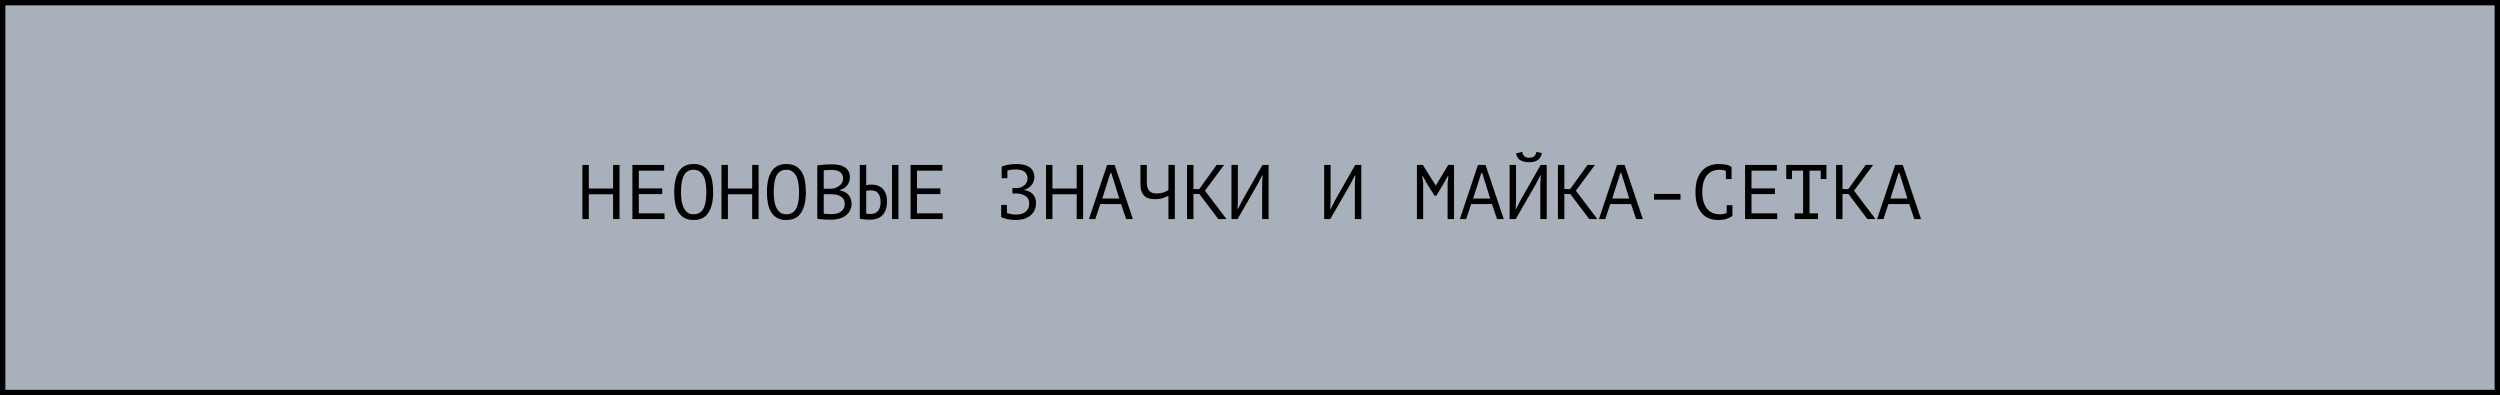
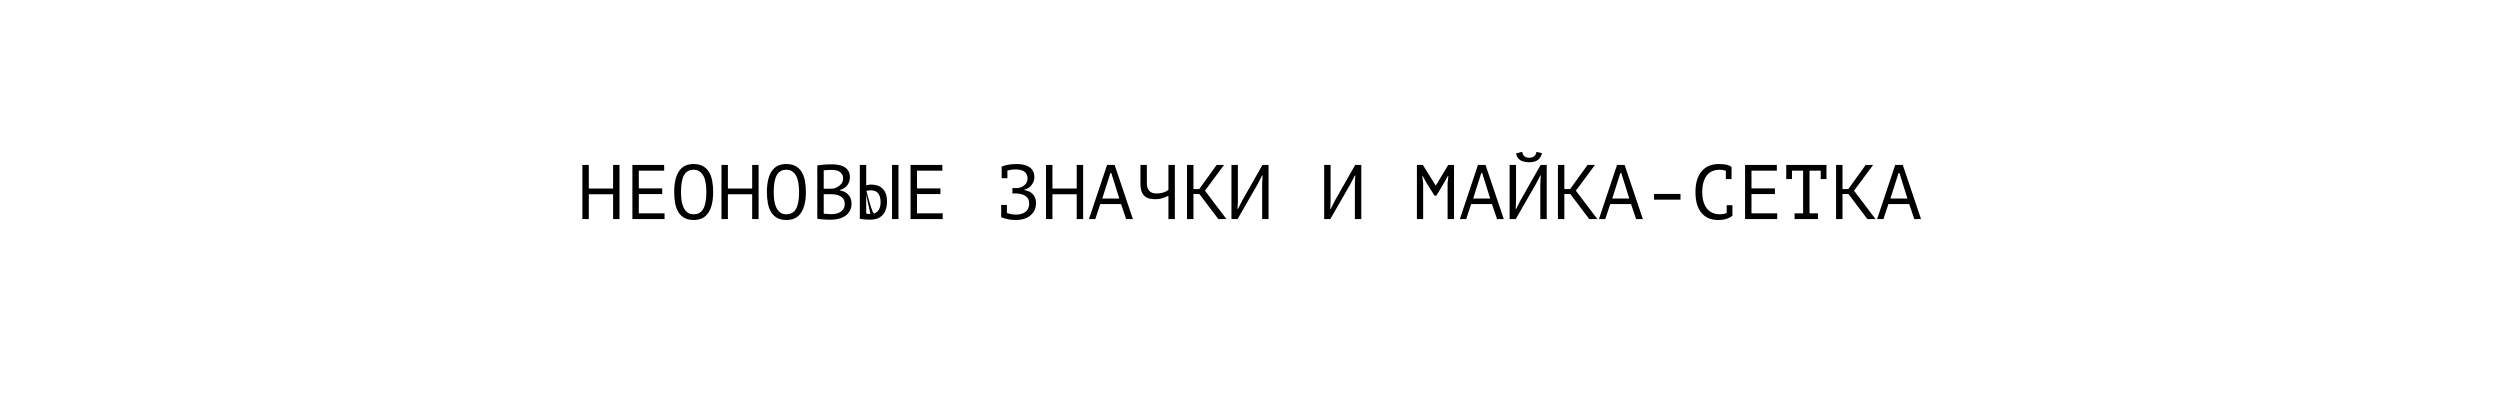
<svg xmlns="http://www.w3.org/2000/svg" width="582" height="92" viewBox="0 0 582 92" fill="none">
-   <rect x="0.625" y="0.625" width="580.751" height="90.751" fill="#A8B1BB" stroke="black" stroke-width="1.249" />
-   <path d="M142.728 45.222H137.076V51H135.582V38.4H137.076V43.89H142.728V38.4H144.222V51H142.728V45.222ZM147.221 38.4H154.619V39.732H148.715V43.854H154.169V45.186H148.715V49.668H154.709V51H147.221V38.4ZM156.952 44.7C156.952 42.612 157.318 41.004 158.05 39.876C158.794 38.748 159.934 38.184 161.47 38.184C162.31 38.184 163.018 38.34 163.594 38.652C164.182 38.964 164.656 39.408 165.016 39.984C165.376 40.548 165.634 41.232 165.79 42.036C165.946 42.828 166.024 43.716 166.024 44.7C166.024 46.788 165.652 48.396 164.908 49.524C164.176 50.652 163.03 51.216 161.47 51.216C160.642 51.216 159.94 51.06 159.364 50.748C158.788 50.436 158.32 49.998 157.96 49.434C157.6 48.858 157.342 48.174 157.186 47.382C157.03 46.578 156.952 45.684 156.952 44.7ZM158.536 44.7C158.536 45.396 158.578 46.056 158.662 46.68C158.758 47.304 158.92 47.856 159.148 48.336C159.376 48.804 159.676 49.182 160.048 49.47C160.42 49.746 160.894 49.884 161.47 49.884C162.502 49.884 163.252 49.464 163.72 48.624C164.2 47.784 164.44 46.476 164.44 44.7C164.44 44.016 164.392 43.362 164.296 42.738C164.212 42.102 164.056 41.55 163.828 41.082C163.6 40.602 163.294 40.224 162.91 39.948C162.526 39.66 162.046 39.516 161.47 39.516C160.45 39.516 159.706 39.942 159.238 40.794C158.77 41.634 158.536 42.936 158.536 44.7ZM175.107 45.222H169.455V51H167.961V38.4H169.455V43.89H175.107V38.4H176.601V51H175.107V45.222ZM178.538 44.7C178.538 42.612 178.904 41.004 179.636 39.876C180.38 38.748 181.52 38.184 183.056 38.184C183.896 38.184 184.604 38.34 185.18 38.652C185.768 38.964 186.242 39.408 186.602 39.984C186.962 40.548 187.22 41.232 187.376 42.036C187.532 42.828 187.61 43.716 187.61 44.7C187.61 46.788 187.238 48.396 186.494 49.524C185.762 50.652 184.616 51.216 183.056 51.216C182.228 51.216 181.526 51.06 180.95 50.748C180.374 50.436 179.906 49.998 179.546 49.434C179.186 48.858 178.928 48.174 178.772 47.382C178.616 46.578 178.538 45.684 178.538 44.7ZM180.122 44.7C180.122 45.396 180.164 46.056 180.248 46.68C180.344 47.304 180.506 47.856 180.734 48.336C180.962 48.804 181.262 49.182 181.634 49.47C182.006 49.746 182.48 49.884 183.056 49.884C184.088 49.884 184.838 49.464 185.306 48.624C185.786 47.784 186.026 46.476 186.026 44.7C186.026 44.016 185.978 43.362 185.882 42.738C185.798 42.102 185.642 41.55 185.414 41.082C185.186 40.602 184.88 40.224 184.496 39.948C184.112 39.66 183.632 39.516 183.056 39.516C182.036 39.516 181.292 39.942 180.824 40.794C180.356 41.634 180.122 42.936 180.122 44.7ZM197.863 41.28C197.863 41.58 197.815 41.886 197.719 42.198C197.623 42.51 197.479 42.804 197.287 43.08C197.095 43.344 196.849 43.578 196.549 43.782C196.249 43.986 195.895 44.142 195.487 44.25V44.322C195.847 44.382 196.189 44.484 196.513 44.628C196.849 44.772 197.143 44.97 197.395 45.222C197.647 45.474 197.851 45.78 198.007 46.14C198.163 46.5 198.241 46.926 198.241 47.418C198.241 48.066 198.103 48.63 197.827 49.11C197.563 49.578 197.209 49.962 196.765 50.262C196.333 50.562 195.835 50.784 195.271 50.928C194.707 51.072 194.131 51.144 193.543 51.144C193.339 51.144 193.099 51.144 192.823 51.144C192.547 51.144 192.259 51.132 191.959 51.108C191.659 51.096 191.359 51.072 191.059 51.036C190.759 51.012 190.495 50.97 190.267 50.91V38.508C190.711 38.436 191.227 38.376 191.815 38.328C192.403 38.28 193.045 38.256 193.741 38.256C194.209 38.256 194.683 38.298 195.163 38.382C195.655 38.454 196.099 38.604 196.495 38.832C196.891 39.048 197.215 39.354 197.467 39.75C197.731 40.146 197.863 40.656 197.863 41.28ZM193.687 49.848C194.071 49.848 194.443 49.8 194.803 49.704C195.163 49.608 195.481 49.464 195.757 49.272C196.033 49.08 196.249 48.84 196.405 48.552C196.573 48.264 196.657 47.922 196.657 47.526C196.657 47.034 196.555 46.638 196.351 46.338C196.159 46.038 195.901 45.804 195.577 45.636C195.265 45.468 194.911 45.354 194.515 45.294C194.119 45.234 193.723 45.204 193.327 45.204H191.761V49.722C191.845 49.746 191.965 49.764 192.121 49.776C192.277 49.788 192.445 49.8 192.625 49.812C192.805 49.824 192.991 49.836 193.183 49.848C193.375 49.848 193.543 49.848 193.687 49.848ZM192.697 43.944C192.901 43.944 193.147 43.938 193.435 43.926C193.723 43.914 193.963 43.896 194.155 43.872C194.443 43.776 194.713 43.662 194.965 43.53C195.217 43.386 195.439 43.218 195.631 43.026C195.835 42.834 195.991 42.618 196.099 42.378C196.219 42.138 196.279 41.874 196.279 41.586C196.279 41.19 196.201 40.86 196.045 40.596C195.901 40.332 195.703 40.122 195.451 39.966C195.199 39.81 194.911 39.702 194.587 39.642C194.263 39.582 193.933 39.552 193.597 39.552C193.201 39.552 192.835 39.564 192.499 39.588C192.175 39.6 191.929 39.624 191.761 39.66V43.944H192.697ZM207.666 38.4H209.16V51H207.666V38.4ZM200.16 38.4H201.654V43.134C201.738 43.11 201.888 43.08 202.104 43.044C202.32 42.996 202.566 42.972 202.842 42.972C203.286 42.972 203.724 43.032 204.156 43.152C204.588 43.272 204.978 43.482 205.326 43.782C205.674 44.082 205.956 44.49 206.172 45.006C206.388 45.51 206.496 46.146 206.496 46.914C206.496 47.658 206.4 48.294 206.208 48.822C206.016 49.35 205.746 49.788 205.398 50.136C205.05 50.484 204.63 50.742 204.138 50.91C203.646 51.066 203.106 51.144 202.518 51.144C202.362 51.144 202.182 51.138 201.978 51.126C201.774 51.126 201.564 51.114 201.348 51.09C201.132 51.078 200.916 51.054 200.7 51.018C200.496 50.994 200.316 50.958 200.16 50.91V38.4ZM202.626 49.812C202.974 49.812 203.292 49.764 203.58 49.668C203.88 49.56 204.132 49.398 204.336 49.182C204.552 48.954 204.714 48.666 204.822 48.318C204.942 47.97 205.002 47.544 205.002 47.04C205.002 46.5 204.936 46.056 204.804 45.708C204.684 45.348 204.516 45.066 204.3 44.862C204.096 44.646 203.85 44.502 203.562 44.43C203.286 44.346 202.992 44.304 202.68 44.304C202.476 44.304 202.272 44.322 202.068 44.358C201.864 44.382 201.726 44.418 201.654 44.466V49.686C201.75 49.734 201.888 49.77 202.068 49.794C202.248 49.806 202.434 49.812 202.626 49.812ZM211.979 38.4H219.377V39.732H213.473V43.854H218.927V45.186H213.473V49.668H219.467V51H211.979V38.4ZM233.079 47.706H234.411V49.596C234.699 49.692 235.023 49.776 235.383 49.848C235.743 49.92 236.133 49.956 236.553 49.956C237.465 49.956 238.197 49.74 238.749 49.308C239.313 48.876 239.595 48.228 239.595 47.364C239.595 46.608 239.337 46.05 238.821 45.69C238.305 45.318 237.621 45.102 236.769 45.042H235.689V43.782H236.931C237.243 43.746 237.537 43.668 237.813 43.548C238.089 43.416 238.329 43.254 238.533 43.062C238.749 42.87 238.917 42.648 239.037 42.396C239.157 42.144 239.217 41.874 239.217 41.586C239.217 41.19 239.145 40.86 239.001 40.596C238.869 40.32 238.683 40.098 238.443 39.93C238.203 39.762 237.915 39.642 237.579 39.57C237.243 39.486 236.871 39.444 236.463 39.444C236.115 39.444 235.773 39.468 235.437 39.516C235.101 39.564 234.795 39.624 234.519 39.696V41.478H233.187V38.814V38.796C233.307 38.724 233.481 38.652 233.709 38.58C233.937 38.508 234.207 38.442 234.519 38.382C234.831 38.322 235.173 38.274 235.545 38.238C235.917 38.202 236.307 38.184 236.715 38.184C237.255 38.184 237.771 38.238 238.263 38.346C238.755 38.442 239.187 38.61 239.559 38.85C239.943 39.078 240.243 39.396 240.459 39.804C240.687 40.2 240.801 40.692 240.801 41.28C240.801 41.88 240.603 42.456 240.207 43.008C239.823 43.548 239.235 43.938 238.443 44.178V44.25C239.295 44.37 239.961 44.688 240.441 45.204C240.933 45.72 241.179 46.41 241.179 47.274C241.179 47.958 241.047 48.552 240.783 49.056C240.519 49.548 240.165 49.956 239.721 50.28C239.289 50.604 238.797 50.844 238.245 51C237.693 51.144 237.129 51.216 236.553 51.216C235.725 51.216 235.023 51.144 234.447 51C233.871 50.844 233.415 50.7 233.079 50.568V50.55V47.706ZM250.658 45.222H245.006V51H243.512V38.4H245.006V43.89H250.658V38.4H252.152V51H250.658V45.222ZM260.983 47.508H256.141L254.989 51H253.513L257.725 38.4H259.489L263.737 51H262.171L260.983 47.508ZM256.609 46.212H260.569L258.715 40.29H258.499L256.609 46.212ZM266.988 38.4V42.576C266.988 44.22 267.732 45.042 269.22 45.042C269.784 45.042 270.312 44.97 270.804 44.826C271.296 44.67 271.698 44.466 272.01 44.214V38.4H273.504V51H272.01V45.564C271.686 45.744 271.26 45.924 270.732 46.104C270.204 46.284 269.598 46.374 268.914 46.374C268.41 46.374 267.948 46.32 267.528 46.212C267.108 46.092 266.748 45.9 266.448 45.636C266.148 45.36 265.914 44.994 265.746 44.538C265.578 44.082 265.494 43.518 265.494 42.846V38.4H266.988ZM279.221 45.168H277.835V51H276.341V38.4H277.835V44.016H279.185L283.235 38.4H284.963L280.517 44.394L285.521 51H283.631L279.221 45.168ZM293.83 42.648L293.938 40.848H293.83L292.786 42.864L288.106 51H286.684V38.4H288.178V46.86L288.088 48.642H288.196L289.222 46.626L293.902 38.4H295.324V51H293.83V42.648ZM315.415 42.648L315.523 40.848H315.415L314.371 42.864L309.691 51H308.269V38.4H309.763V46.86L309.673 48.642H309.781L310.807 46.626L315.487 38.4H316.909V51H315.415V42.648ZM337.001 42.63L337.181 40.92H337.091L336.227 42.468L334.391 45.546H333.941L332.015 42.45L331.187 40.92H331.097L331.313 42.612V51H329.855V38.4H331.241L334.229 43.188H334.265L337.145 38.4H338.495V51H337.001V42.63ZM347.326 47.508H342.484L341.332 51H339.856L344.068 38.4H345.832L350.08 51H348.514L347.326 47.508ZM342.952 46.212H346.912L345.058 40.29H344.842L342.952 46.212ZM358.587 42.648L358.695 40.848H358.587L357.543 42.864L352.863 51H351.441V38.4H352.935V46.86L352.845 48.642H352.953L353.979 46.626L358.659 38.4H360.081V51H358.587V42.648ZM354.375 35.34C354.423 35.784 354.591 36.126 354.879 36.366C355.167 36.606 355.551 36.726 356.031 36.726C356.511 36.726 356.889 36.606 357.165 36.366C357.453 36.126 357.627 35.79 357.687 35.358L358.965 35.664C358.833 36.312 358.527 36.828 358.047 37.212C357.579 37.584 356.901 37.77 356.013 37.77C355.161 37.77 354.459 37.608 353.907 37.284C353.367 36.948 353.049 36.42 352.953 35.7L354.375 35.34ZM365.564 45.168H364.178V51H362.684V38.4H364.178V44.016H365.528L369.578 38.4H371.306L366.86 44.394L371.864 51H369.974L365.564 45.168ZM379.705 47.508H374.863L373.711 51H372.235L376.447 38.4H378.211L382.459 51H380.893L379.705 47.508ZM375.331 46.212H379.291L377.437 40.29H377.221L375.331 46.212ZM385.062 45.15H391.218V46.482H385.062V45.15ZM401.777 39.768C401.573 39.684 401.345 39.624 401.093 39.588C400.853 39.54 400.559 39.516 400.211 39.516C399.719 39.516 399.233 39.606 398.753 39.786C398.285 39.966 397.865 40.26 397.493 40.668C397.133 41.076 396.839 41.61 396.611 42.27C396.395 42.93 396.287 43.74 396.287 44.7C396.287 45.564 396.383 46.32 396.575 46.968C396.779 47.616 397.055 48.156 397.403 48.588C397.763 49.02 398.189 49.344 398.681 49.56C399.185 49.776 399.743 49.884 400.355 49.884C400.667 49.884 400.955 49.86 401.219 49.812C401.495 49.752 401.747 49.674 401.975 49.578V47.778H403.307V50.208L403.325 50.244C402.965 50.52 402.509 50.754 401.957 50.946C401.405 51.126 400.733 51.216 399.941 51.216C399.185 51.216 398.483 51.09 397.835 50.838C397.199 50.574 396.647 50.178 396.179 49.65C395.711 49.122 395.345 48.45 395.081 47.634C394.829 46.806 394.703 45.828 394.703 44.7C394.703 43.524 394.847 42.528 395.135 41.712C395.423 40.884 395.813 40.212 396.305 39.696C396.797 39.168 397.367 38.784 398.015 38.544C398.675 38.304 399.377 38.184 400.121 38.184C400.529 38.184 400.883 38.202 401.183 38.238C401.483 38.262 401.747 38.304 401.975 38.364C402.203 38.412 402.401 38.478 402.569 38.562C402.749 38.646 402.923 38.742 403.091 38.85H403.109V41.694H401.777V39.768ZM406.252 38.4H413.65V39.732H407.746V43.854H413.2V45.186H407.746V49.668H413.74V51H406.252V38.4ZM415.839 38.4H425.199V41.694H423.867V39.732H421.257V49.668H423.237V51H417.783V49.668H419.763V39.732H417.171V41.694H415.839V38.4ZM430.322 45.168H428.936V51H427.442V38.4H428.936V44.016H430.286L434.336 38.4H436.064L431.618 44.394L436.622 51H434.732L430.322 45.168ZM444.463 47.508H439.621L438.469 51H436.993L441.205 38.4H442.969L447.217 51H445.651L444.463 47.508ZM440.089 46.212H444.049L442.195 40.29H441.979L440.089 46.212Z" fill="black" />
+   <path d="M142.728 45.222H137.076V51H135.582V38.4H137.076V43.89H142.728V38.4H144.222V51H142.728V45.222ZM147.221 38.4H154.619V39.732H148.715V43.854H154.169V45.186H148.715V49.668H154.709V51H147.221V38.4ZM156.952 44.7C156.952 42.612 157.318 41.004 158.05 39.876C158.794 38.748 159.934 38.184 161.47 38.184C162.31 38.184 163.018 38.34 163.594 38.652C164.182 38.964 164.656 39.408 165.016 39.984C165.376 40.548 165.634 41.232 165.79 42.036C165.946 42.828 166.024 43.716 166.024 44.7C166.024 46.788 165.652 48.396 164.908 49.524C164.176 50.652 163.03 51.216 161.47 51.216C160.642 51.216 159.94 51.06 159.364 50.748C158.788 50.436 158.32 49.998 157.96 49.434C157.6 48.858 157.342 48.174 157.186 47.382C157.03 46.578 156.952 45.684 156.952 44.7ZM158.536 44.7C158.536 45.396 158.578 46.056 158.662 46.68C158.758 47.304 158.92 47.856 159.148 48.336C159.376 48.804 159.676 49.182 160.048 49.47C160.42 49.746 160.894 49.884 161.47 49.884C162.502 49.884 163.252 49.464 163.72 48.624C164.2 47.784 164.44 46.476 164.44 44.7C164.44 44.016 164.392 43.362 164.296 42.738C164.212 42.102 164.056 41.55 163.828 41.082C163.6 40.602 163.294 40.224 162.91 39.948C162.526 39.66 162.046 39.516 161.47 39.516C160.45 39.516 159.706 39.942 159.238 40.794C158.77 41.634 158.536 42.936 158.536 44.7ZM175.107 45.222H169.455V51H167.961V38.4H169.455V43.89H175.107V38.4H176.601V51H175.107V45.222ZM178.538 44.7C178.538 42.612 178.904 41.004 179.636 39.876C180.38 38.748 181.52 38.184 183.056 38.184C183.896 38.184 184.604 38.34 185.18 38.652C185.768 38.964 186.242 39.408 186.602 39.984C186.962 40.548 187.22 41.232 187.376 42.036C187.532 42.828 187.61 43.716 187.61 44.7C187.61 46.788 187.238 48.396 186.494 49.524C185.762 50.652 184.616 51.216 183.056 51.216C182.228 51.216 181.526 51.06 180.95 50.748C180.374 50.436 179.906 49.998 179.546 49.434C179.186 48.858 178.928 48.174 178.772 47.382C178.616 46.578 178.538 45.684 178.538 44.7ZM180.122 44.7C180.122 45.396 180.164 46.056 180.248 46.68C180.344 47.304 180.506 47.856 180.734 48.336C180.962 48.804 181.262 49.182 181.634 49.47C182.006 49.746 182.48 49.884 183.056 49.884C184.088 49.884 184.838 49.464 185.306 48.624C185.786 47.784 186.026 46.476 186.026 44.7C186.026 44.016 185.978 43.362 185.882 42.738C185.798 42.102 185.642 41.55 185.414 41.082C185.186 40.602 184.88 40.224 184.496 39.948C184.112 39.66 183.632 39.516 183.056 39.516C182.036 39.516 181.292 39.942 180.824 40.794C180.356 41.634 180.122 42.936 180.122 44.7ZM197.863 41.28C197.863 41.58 197.815 41.886 197.719 42.198C197.623 42.51 197.479 42.804 197.287 43.08C197.095 43.344 196.849 43.578 196.549 43.782C196.249 43.986 195.895 44.142 195.487 44.25V44.322C195.847 44.382 196.189 44.484 196.513 44.628C196.849 44.772 197.143 44.97 197.395 45.222C197.647 45.474 197.851 45.78 198.007 46.14C198.163 46.5 198.241 46.926 198.241 47.418C198.241 48.066 198.103 48.63 197.827 49.11C197.563 49.578 197.209 49.962 196.765 50.262C196.333 50.562 195.835 50.784 195.271 50.928C194.707 51.072 194.131 51.144 193.543 51.144C193.339 51.144 193.099 51.144 192.823 51.144C192.547 51.144 192.259 51.132 191.959 51.108C191.659 51.096 191.359 51.072 191.059 51.036C190.759 51.012 190.495 50.97 190.267 50.91V38.508C190.711 38.436 191.227 38.376 191.815 38.328C192.403 38.28 193.045 38.256 193.741 38.256C194.209 38.256 194.683 38.298 195.163 38.382C195.655 38.454 196.099 38.604 196.495 38.832C196.891 39.048 197.215 39.354 197.467 39.75C197.731 40.146 197.863 40.656 197.863 41.28ZM193.687 49.848C194.071 49.848 194.443 49.8 194.803 49.704C195.163 49.608 195.481 49.464 195.757 49.272C196.033 49.08 196.249 48.84 196.405 48.552C196.573 48.264 196.657 47.922 196.657 47.526C196.657 47.034 196.555 46.638 196.351 46.338C196.159 46.038 195.901 45.804 195.577 45.636C195.265 45.468 194.911 45.354 194.515 45.294C194.119 45.234 193.723 45.204 193.327 45.204H191.761V49.722C191.845 49.746 191.965 49.764 192.121 49.776C192.277 49.788 192.445 49.8 192.625 49.812C192.805 49.824 192.991 49.836 193.183 49.848C193.375 49.848 193.543 49.848 193.687 49.848ZM192.697 43.944C192.901 43.944 193.147 43.938 193.435 43.926C193.723 43.914 193.963 43.896 194.155 43.872C194.443 43.776 194.713 43.662 194.965 43.53C195.217 43.386 195.439 43.218 195.631 43.026C195.835 42.834 195.991 42.618 196.099 42.378C196.219 42.138 196.279 41.874 196.279 41.586C196.279 41.19 196.201 40.86 196.045 40.596C195.901 40.332 195.703 40.122 195.451 39.966C195.199 39.81 194.911 39.702 194.587 39.642C194.263 39.582 193.933 39.552 193.597 39.552C193.201 39.552 192.835 39.564 192.499 39.588C192.175 39.6 191.929 39.624 191.761 39.66V43.944H192.697ZM207.666 38.4H209.16V51H207.666V38.4ZM200.16 38.4H201.654V43.134C201.738 43.11 201.888 43.08 202.104 43.044C202.32 42.996 202.566 42.972 202.842 42.972C203.286 42.972 203.724 43.032 204.156 43.152C204.588 43.272 204.978 43.482 205.326 43.782C205.674 44.082 205.956 44.49 206.172 45.006C206.388 45.51 206.496 46.146 206.496 46.914C206.496 47.658 206.4 48.294 206.208 48.822C206.016 49.35 205.746 49.788 205.398 50.136C205.05 50.484 204.63 50.742 204.138 50.91C203.646 51.066 203.106 51.144 202.518 51.144C202.362 51.144 202.182 51.138 201.978 51.126C201.774 51.126 201.564 51.114 201.348 51.09C201.132 51.078 200.916 51.054 200.7 51.018C200.496 50.994 200.316 50.958 200.16 50.91V38.4ZC202.974 49.812 203.292 49.764 203.58 49.668C203.88 49.56 204.132 49.398 204.336 49.182C204.552 48.954 204.714 48.666 204.822 48.318C204.942 47.97 205.002 47.544 205.002 47.04C205.002 46.5 204.936 46.056 204.804 45.708C204.684 45.348 204.516 45.066 204.3 44.862C204.096 44.646 203.85 44.502 203.562 44.43C203.286 44.346 202.992 44.304 202.68 44.304C202.476 44.304 202.272 44.322 202.068 44.358C201.864 44.382 201.726 44.418 201.654 44.466V49.686C201.75 49.734 201.888 49.77 202.068 49.794C202.248 49.806 202.434 49.812 202.626 49.812ZM211.979 38.4H219.377V39.732H213.473V43.854H218.927V45.186H213.473V49.668H219.467V51H211.979V38.4ZM233.079 47.706H234.411V49.596C234.699 49.692 235.023 49.776 235.383 49.848C235.743 49.92 236.133 49.956 236.553 49.956C237.465 49.956 238.197 49.74 238.749 49.308C239.313 48.876 239.595 48.228 239.595 47.364C239.595 46.608 239.337 46.05 238.821 45.69C238.305 45.318 237.621 45.102 236.769 45.042H235.689V43.782H236.931C237.243 43.746 237.537 43.668 237.813 43.548C238.089 43.416 238.329 43.254 238.533 43.062C238.749 42.87 238.917 42.648 239.037 42.396C239.157 42.144 239.217 41.874 239.217 41.586C239.217 41.19 239.145 40.86 239.001 40.596C238.869 40.32 238.683 40.098 238.443 39.93C238.203 39.762 237.915 39.642 237.579 39.57C237.243 39.486 236.871 39.444 236.463 39.444C236.115 39.444 235.773 39.468 235.437 39.516C235.101 39.564 234.795 39.624 234.519 39.696V41.478H233.187V38.814V38.796C233.307 38.724 233.481 38.652 233.709 38.58C233.937 38.508 234.207 38.442 234.519 38.382C234.831 38.322 235.173 38.274 235.545 38.238C235.917 38.202 236.307 38.184 236.715 38.184C237.255 38.184 237.771 38.238 238.263 38.346C238.755 38.442 239.187 38.61 239.559 38.85C239.943 39.078 240.243 39.396 240.459 39.804C240.687 40.2 240.801 40.692 240.801 41.28C240.801 41.88 240.603 42.456 240.207 43.008C239.823 43.548 239.235 43.938 238.443 44.178V44.25C239.295 44.37 239.961 44.688 240.441 45.204C240.933 45.72 241.179 46.41 241.179 47.274C241.179 47.958 241.047 48.552 240.783 49.056C240.519 49.548 240.165 49.956 239.721 50.28C239.289 50.604 238.797 50.844 238.245 51C237.693 51.144 237.129 51.216 236.553 51.216C235.725 51.216 235.023 51.144 234.447 51C233.871 50.844 233.415 50.7 233.079 50.568V50.55V47.706ZM250.658 45.222H245.006V51H243.512V38.4H245.006V43.89H250.658V38.4H252.152V51H250.658V45.222ZM260.983 47.508H256.141L254.989 51H253.513L257.725 38.4H259.489L263.737 51H262.171L260.983 47.508ZM256.609 46.212H260.569L258.715 40.29H258.499L256.609 46.212ZM266.988 38.4V42.576C266.988 44.22 267.732 45.042 269.22 45.042C269.784 45.042 270.312 44.97 270.804 44.826C271.296 44.67 271.698 44.466 272.01 44.214V38.4H273.504V51H272.01V45.564C271.686 45.744 271.26 45.924 270.732 46.104C270.204 46.284 269.598 46.374 268.914 46.374C268.41 46.374 267.948 46.32 267.528 46.212C267.108 46.092 266.748 45.9 266.448 45.636C266.148 45.36 265.914 44.994 265.746 44.538C265.578 44.082 265.494 43.518 265.494 42.846V38.4H266.988ZM279.221 45.168H277.835V51H276.341V38.4H277.835V44.016H279.185L283.235 38.4H284.963L280.517 44.394L285.521 51H283.631L279.221 45.168ZM293.83 42.648L293.938 40.848H293.83L292.786 42.864L288.106 51H286.684V38.4H288.178V46.86L288.088 48.642H288.196L289.222 46.626L293.902 38.4H295.324V51H293.83V42.648ZM315.415 42.648L315.523 40.848H315.415L314.371 42.864L309.691 51H308.269V38.4H309.763V46.86L309.673 48.642H309.781L310.807 46.626L315.487 38.4H316.909V51H315.415V42.648ZM337.001 42.63L337.181 40.92H337.091L336.227 42.468L334.391 45.546H333.941L332.015 42.45L331.187 40.92H331.097L331.313 42.612V51H329.855V38.4H331.241L334.229 43.188H334.265L337.145 38.4H338.495V51H337.001V42.63ZM347.326 47.508H342.484L341.332 51H339.856L344.068 38.4H345.832L350.08 51H348.514L347.326 47.508ZM342.952 46.212H346.912L345.058 40.29H344.842L342.952 46.212ZM358.587 42.648L358.695 40.848H358.587L357.543 42.864L352.863 51H351.441V38.4H352.935V46.86L352.845 48.642H352.953L353.979 46.626L358.659 38.4H360.081V51H358.587V42.648ZM354.375 35.34C354.423 35.784 354.591 36.126 354.879 36.366C355.167 36.606 355.551 36.726 356.031 36.726C356.511 36.726 356.889 36.606 357.165 36.366C357.453 36.126 357.627 35.79 357.687 35.358L358.965 35.664C358.833 36.312 358.527 36.828 358.047 37.212C357.579 37.584 356.901 37.77 356.013 37.77C355.161 37.77 354.459 37.608 353.907 37.284C353.367 36.948 353.049 36.42 352.953 35.7L354.375 35.34ZM365.564 45.168H364.178V51H362.684V38.4H364.178V44.016H365.528L369.578 38.4H371.306L366.86 44.394L371.864 51H369.974L365.564 45.168ZM379.705 47.508H374.863L373.711 51H372.235L376.447 38.4H378.211L382.459 51H380.893L379.705 47.508ZM375.331 46.212H379.291L377.437 40.29H377.221L375.331 46.212ZM385.062 45.15H391.218V46.482H385.062V45.15ZM401.777 39.768C401.573 39.684 401.345 39.624 401.093 39.588C400.853 39.54 400.559 39.516 400.211 39.516C399.719 39.516 399.233 39.606 398.753 39.786C398.285 39.966 397.865 40.26 397.493 40.668C397.133 41.076 396.839 41.61 396.611 42.27C396.395 42.93 396.287 43.74 396.287 44.7C396.287 45.564 396.383 46.32 396.575 46.968C396.779 47.616 397.055 48.156 397.403 48.588C397.763 49.02 398.189 49.344 398.681 49.56C399.185 49.776 399.743 49.884 400.355 49.884C400.667 49.884 400.955 49.86 401.219 49.812C401.495 49.752 401.747 49.674 401.975 49.578V47.778H403.307V50.208L403.325 50.244C402.965 50.52 402.509 50.754 401.957 50.946C401.405 51.126 400.733 51.216 399.941 51.216C399.185 51.216 398.483 51.09 397.835 50.838C397.199 50.574 396.647 50.178 396.179 49.65C395.711 49.122 395.345 48.45 395.081 47.634C394.829 46.806 394.703 45.828 394.703 44.7C394.703 43.524 394.847 42.528 395.135 41.712C395.423 40.884 395.813 40.212 396.305 39.696C396.797 39.168 397.367 38.784 398.015 38.544C398.675 38.304 399.377 38.184 400.121 38.184C400.529 38.184 400.883 38.202 401.183 38.238C401.483 38.262 401.747 38.304 401.975 38.364C402.203 38.412 402.401 38.478 402.569 38.562C402.749 38.646 402.923 38.742 403.091 38.85H403.109V41.694H401.777V39.768ZM406.252 38.4H413.65V39.732H407.746V43.854H413.2V45.186H407.746V49.668H413.74V51H406.252V38.4ZM415.839 38.4H425.199V41.694H423.867V39.732H421.257V49.668H423.237V51H417.783V49.668H419.763V39.732H417.171V41.694H415.839V38.4ZM430.322 45.168H428.936V51H427.442V38.4H428.936V44.016H430.286L434.336 38.4H436.064L431.618 44.394L436.622 51H434.732L430.322 45.168ZM444.463 47.508H439.621L438.469 51H436.993L441.205 38.4H442.969L447.217 51H445.651L444.463 47.508ZM440.089 46.212H444.049L442.195 40.29H441.979L440.089 46.212Z" fill="black" />
</svg>